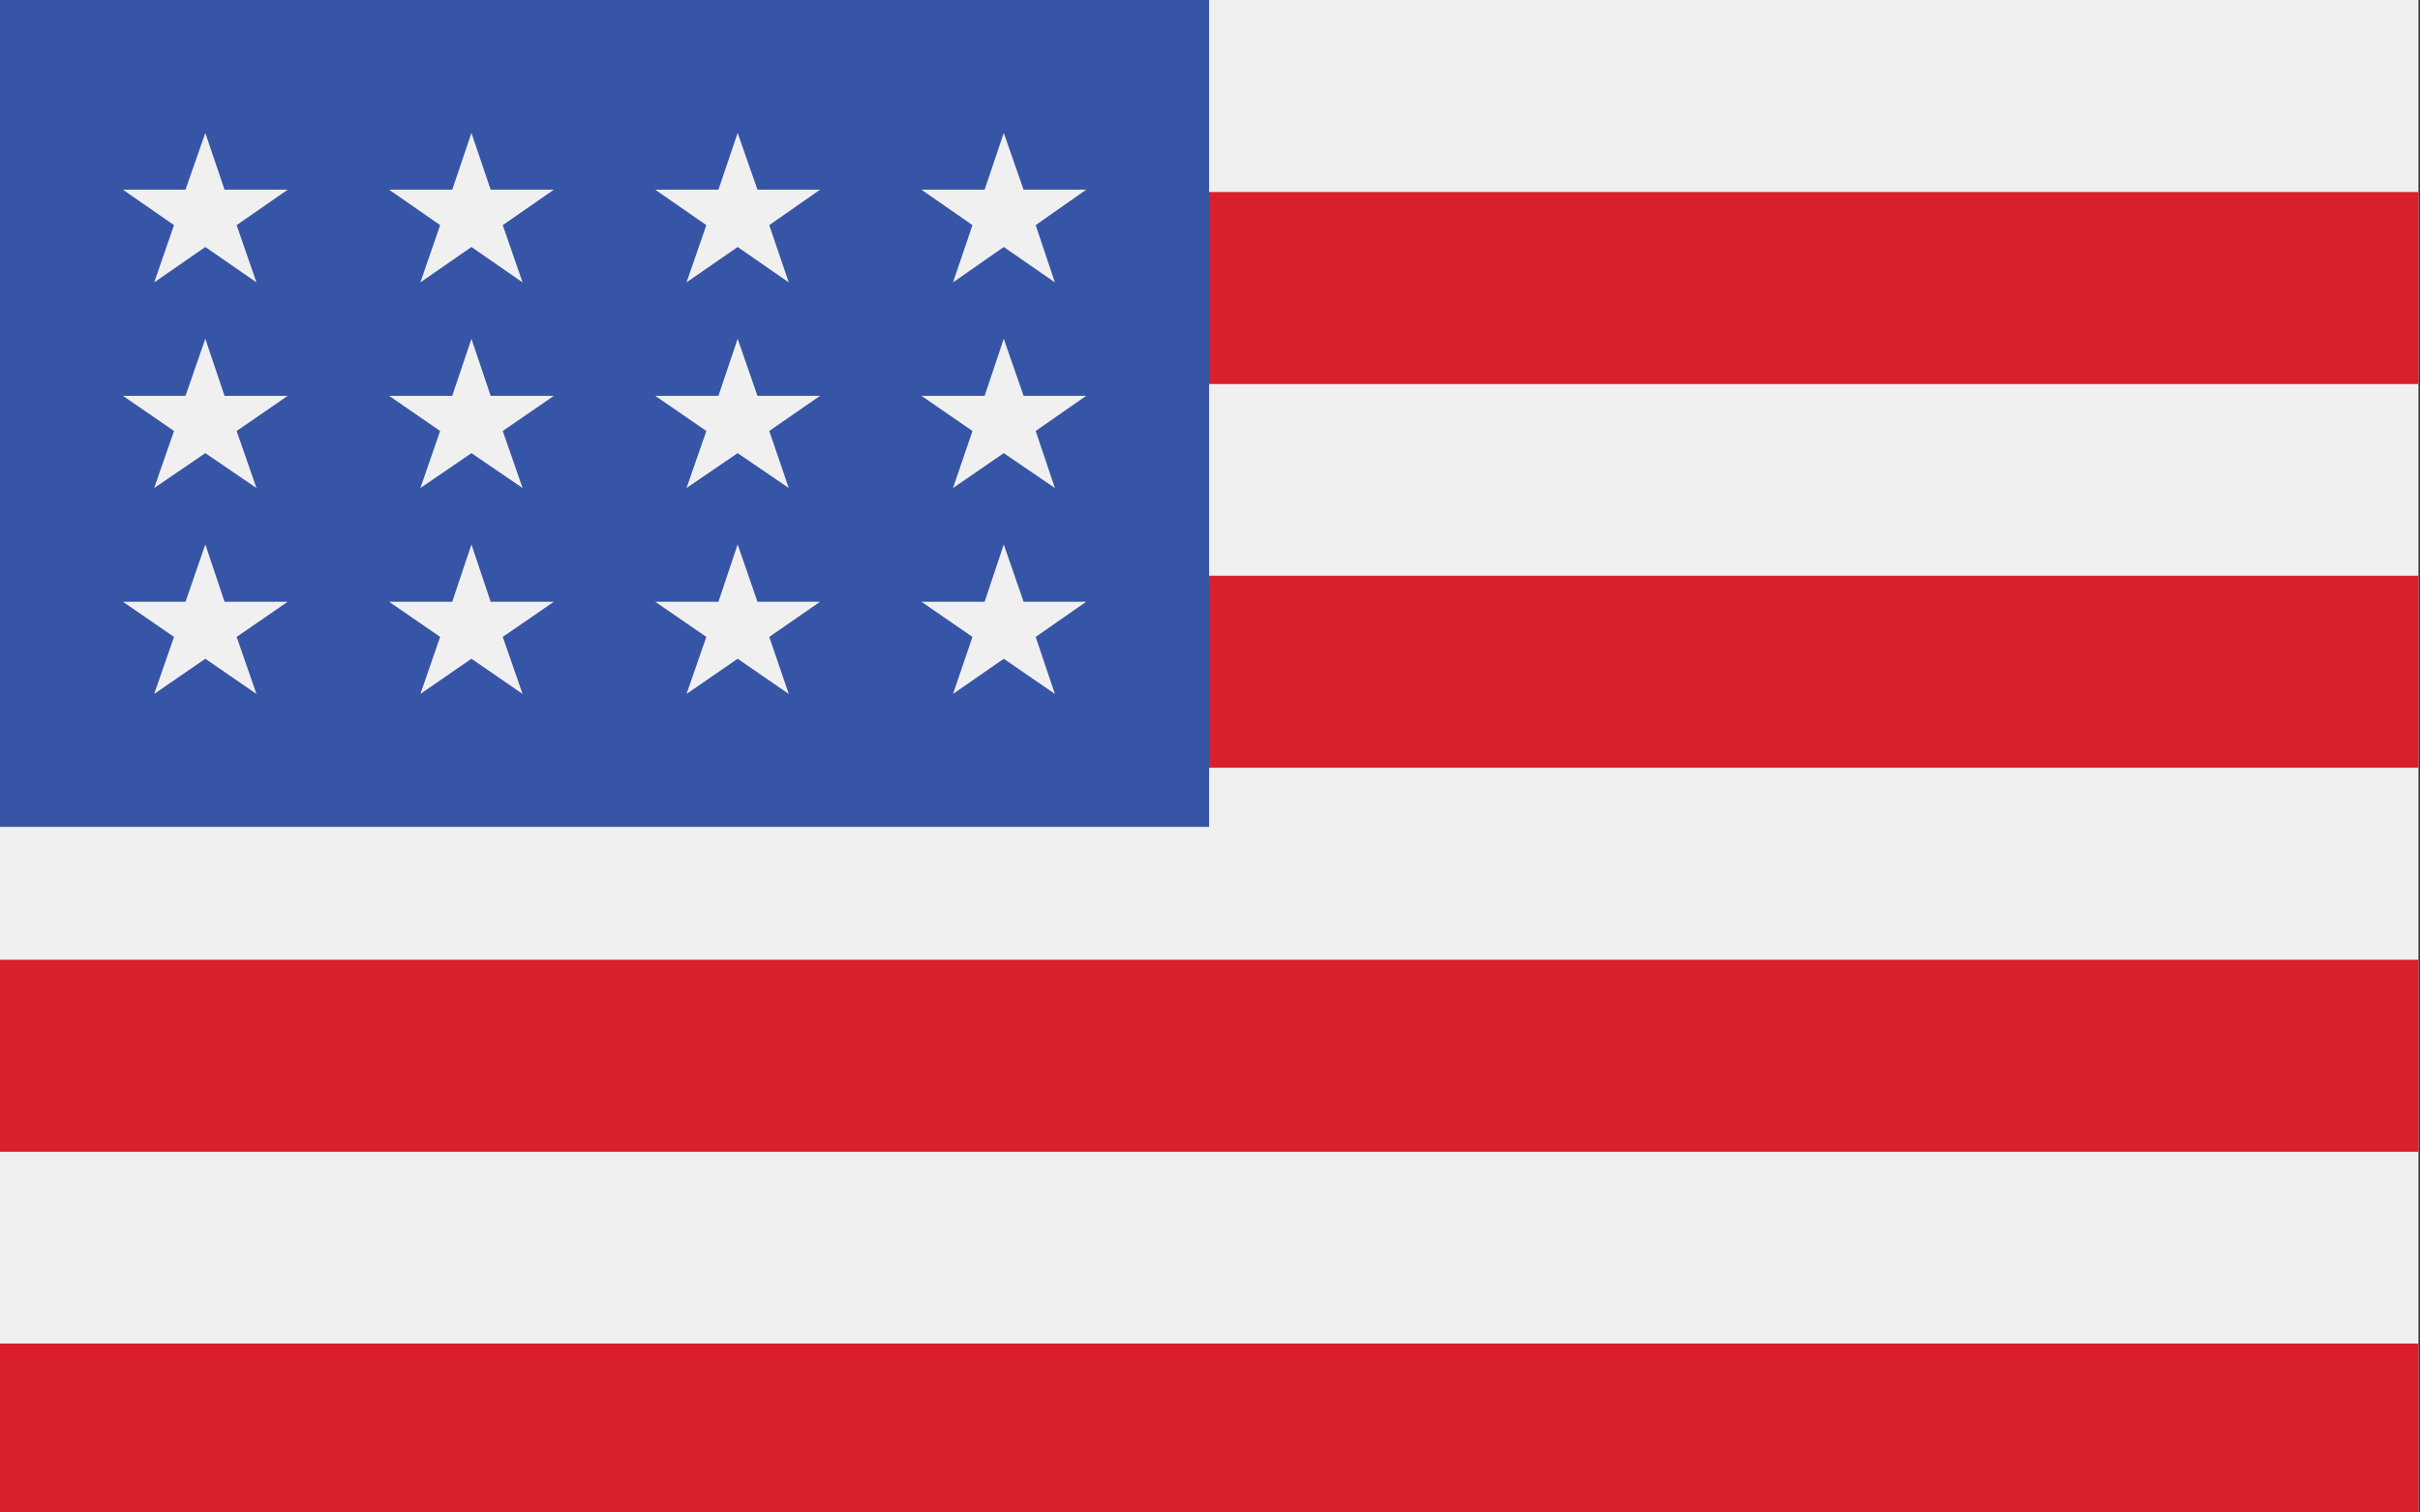
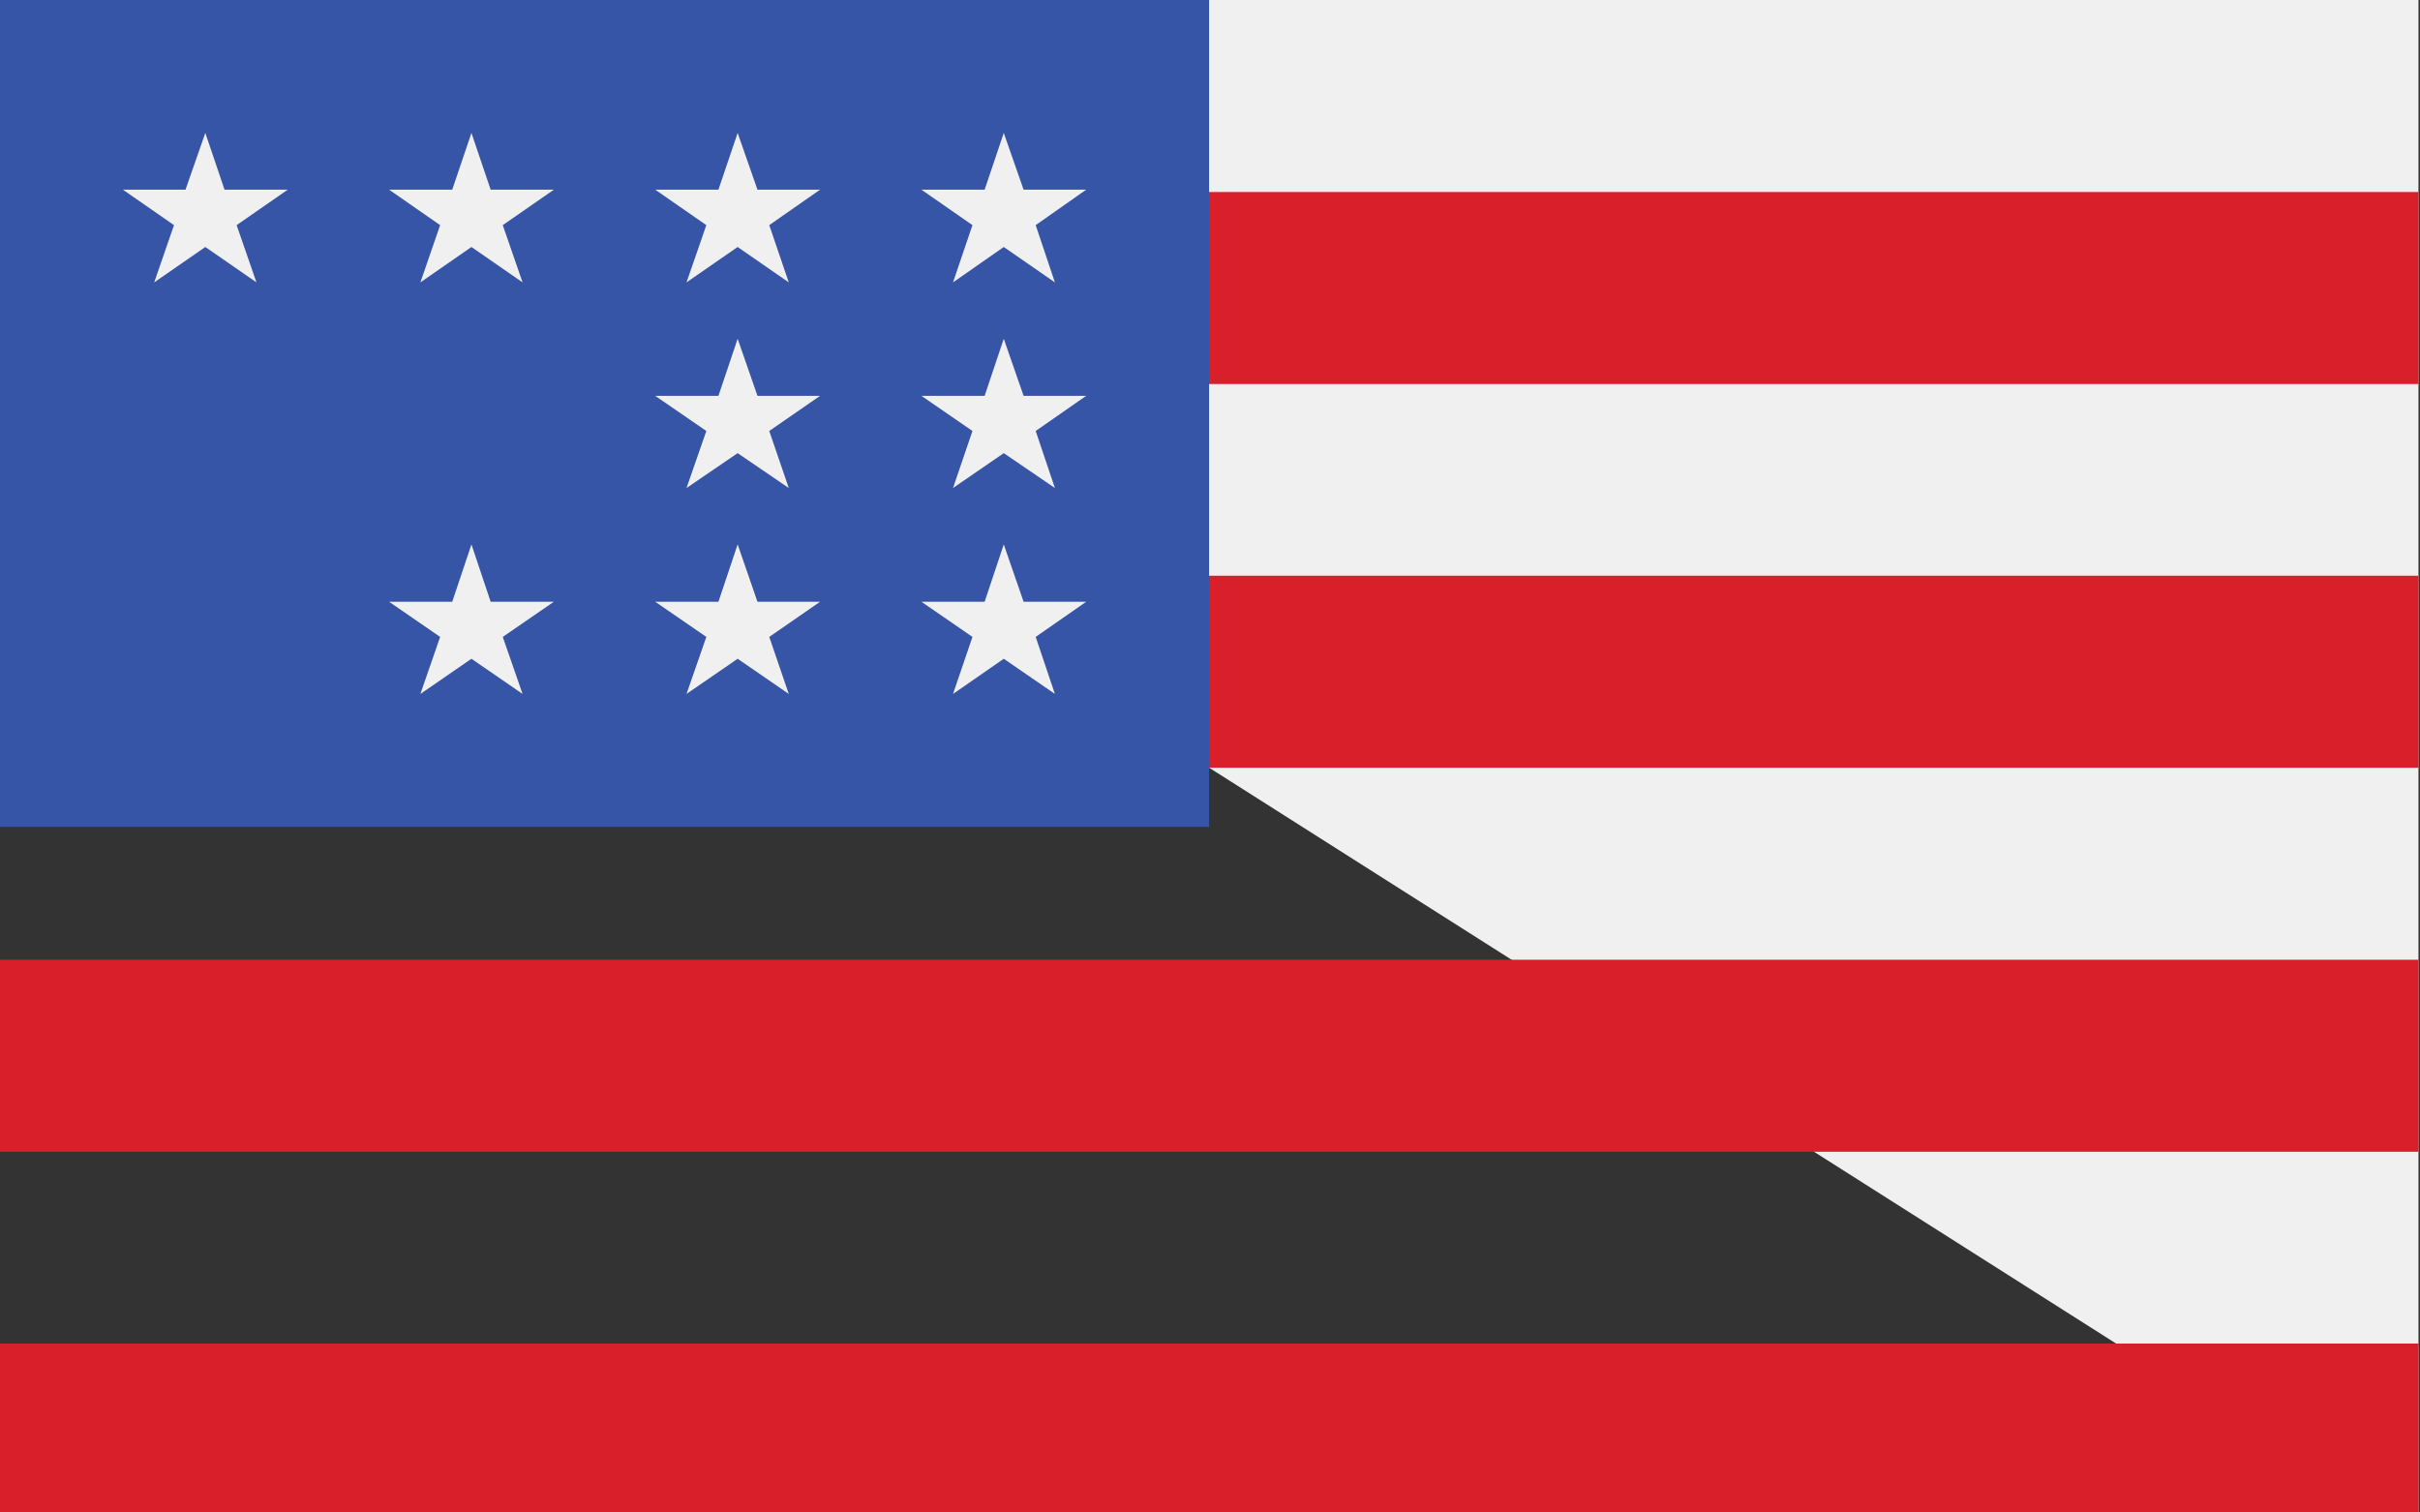
<svg xmlns="http://www.w3.org/2000/svg" width="32px" height="20px" viewBox="0 0 32 20" version="1.1">
  <rect x="0" y="0" width="32" height="20" fill="#333333" stroke="none" />
  <g id="surface1">
-     <path style=" stroke:none;fill-rule:nonzero;fill:rgb(94.51%,94.118%,94.118%);fill-opacity:1;" d="M 0 0 L 31.98 0 L 31.98 20.305 L 0 20.305 Z M 0 0 " />
+     <path style=" stroke:none;fill-rule:nonzero;fill:rgb(94.51%,94.118%,94.118%);fill-opacity:1;" d="M 0 0 L 31.98 0 L 31.98 20.305 Z M 0 0 " />
    <path style=" stroke:none;fill-rule:nonzero;fill:rgb(84.706%,12.157%,16.471%);fill-opacity:1;" d="M 0 2.539 L 31.98 2.539 L 31.98 5.078 L 0 5.078 Z M 0 2.539 " />
    <path style=" stroke:none;fill-rule:nonzero;fill:rgb(84.706%,12.157%,16.471%);fill-opacity:1;" d="M 0 7.613 L 31.98 7.613 L 31.98 10.152 L 0 10.152 Z M 0 7.613 " />
    <path style=" stroke:none;fill-rule:nonzero;fill:rgb(84.706%,12.157%,16.471%);fill-opacity:1;" d="M 0 12.691 L 31.98 12.691 L 31.98 15.23 L 0 15.23 Z M 0 12.691 " />
    <path style=" stroke:none;fill-rule:nonzero;fill:rgb(84.706%,12.157%,16.471%);fill-opacity:1;" d="M 0 17.766 L 31.98 17.766 L 31.98 20.305 L 0 20.305 Z M 0 17.766 " />
    <path style=" stroke:none;fill-rule:nonzero;fill:rgb(21.569%,33.333%,65.098%);fill-opacity:1;" d="M 0 0 L 15.988 0 L 15.988 10.934 L 0 10.934 Z M 0 0 " />
-     <path style=" stroke:none;fill-rule:nonzero;fill:rgb(94.51%,94.118%,94.118%);fill-opacity:1;" d="M 6.234 4.48 L 5.98 5.234 L 5.145 5.234 L 5.82 5.699 L 5.559 6.453 L 6.234 5.992 L 6.91 6.453 L 6.648 5.699 L 7.324 5.234 L 6.488 5.234 Z M 6.234 4.48 " />
    <path style=" stroke:none;fill-rule:nonzero;fill:rgb(94.51%,94.118%,94.118%);fill-opacity:1;" d="M 6.488 7.957 L 6.234 7.199 L 5.98 7.957 L 5.145 7.957 L 5.82 8.422 L 5.559 9.176 L 6.234 8.711 L 6.91 9.176 L 6.648 8.422 L 7.324 7.957 Z M 6.488 7.957 " />
-     <path style=" stroke:none;fill-rule:nonzero;fill:rgb(94.51%,94.118%,94.118%);fill-opacity:1;" d="M 2.969 7.957 L 2.715 7.199 L 2.453 7.957 L 1.625 7.957 L 2.301 8.422 L 2.039 9.176 L 2.715 8.711 L 3.391 9.176 L 3.129 8.422 L 3.805 7.957 Z M 2.969 7.957 " />
-     <path style=" stroke:none;fill-rule:nonzero;fill:rgb(94.51%,94.118%,94.118%);fill-opacity:1;" d="M 2.715 4.48 L 2.453 5.234 L 1.625 5.234 L 2.301 5.699 L 2.039 6.453 L 2.715 5.992 L 3.391 6.453 L 3.129 5.699 L 3.805 5.234 L 2.969 5.234 Z M 2.715 4.48 " />
    <path style=" stroke:none;fill-rule:nonzero;fill:rgb(94.51%,94.118%,94.118%);fill-opacity:1;" d="M 6.234 1.758 L 5.98 2.508 L 5.145 2.508 L 5.82 2.977 L 5.559 3.734 L 6.234 3.266 L 6.91 3.734 L 6.648 2.977 L 7.324 2.508 L 6.488 2.508 Z M 6.234 1.758 " />
    <path style=" stroke:none;fill-rule:nonzero;fill:rgb(94.51%,94.118%,94.118%);fill-opacity:1;" d="M 2.715 1.758 L 2.453 2.508 L 1.625 2.508 L 2.301 2.977 L 2.039 3.734 L 2.715 3.266 L 3.391 3.734 L 3.129 2.977 L 3.805 2.508 L 2.969 2.508 Z M 2.715 1.758 " />
    <path style=" stroke:none;fill-rule:nonzero;fill:rgb(94.51%,94.118%,94.118%);fill-opacity:1;" d="M 9.754 4.48 L 9.5 5.234 L 8.664 5.234 L 9.34 5.699 L 9.078 6.453 L 9.754 5.992 L 10.43 6.453 L 10.172 5.699 L 10.844 5.234 L 10.016 5.234 Z M 9.754 4.48 " />
    <path style=" stroke:none;fill-rule:nonzero;fill:rgb(94.51%,94.118%,94.118%);fill-opacity:1;" d="M 10.016 7.957 L 9.754 7.199 L 9.5 7.957 L 8.664 7.957 L 9.34 8.422 L 9.078 9.176 L 9.754 8.711 L 10.43 9.176 L 10.172 8.422 L 10.844 7.957 Z M 10.016 7.957 " />
    <path style=" stroke:none;fill-rule:nonzero;fill:rgb(94.51%,94.118%,94.118%);fill-opacity:1;" d="M 13.535 7.957 L 13.273 7.199 L 13.02 7.957 L 12.184 7.957 L 12.859 8.422 L 12.602 9.176 L 13.273 8.711 L 13.949 9.176 L 13.695 8.422 L 14.363 7.957 Z M 13.535 7.957 " />
    <path style=" stroke:none;fill-rule:nonzero;fill:rgb(94.51%,94.118%,94.118%);fill-opacity:1;" d="M 13.273 4.48 L 13.02 5.234 L 12.184 5.234 L 12.859 5.699 L 12.602 6.453 L 13.273 5.992 L 13.949 6.453 L 13.695 5.699 L 14.363 5.234 L 13.535 5.234 Z M 13.273 4.48 " />
    <path style=" stroke:none;fill-rule:nonzero;fill:rgb(94.51%,94.118%,94.118%);fill-opacity:1;" d="M 9.754 1.758 L 9.5 2.508 L 8.664 2.508 L 9.34 2.977 L 9.078 3.734 L 9.754 3.266 L 10.43 3.734 L 10.172 2.977 L 10.844 2.508 L 10.016 2.508 Z M 9.754 1.758 " />
    <path style=" stroke:none;fill-rule:nonzero;fill:rgb(94.51%,94.118%,94.118%);fill-opacity:1;" d="M 13.273 1.758 L 13.02 2.508 L 12.184 2.508 L 12.859 2.977 L 12.602 3.734 L 13.273 3.266 L 13.949 3.734 L 13.695 2.977 L 14.363 2.508 L 13.535 2.508 Z M 13.273 1.758 " />
  </g>
</svg>